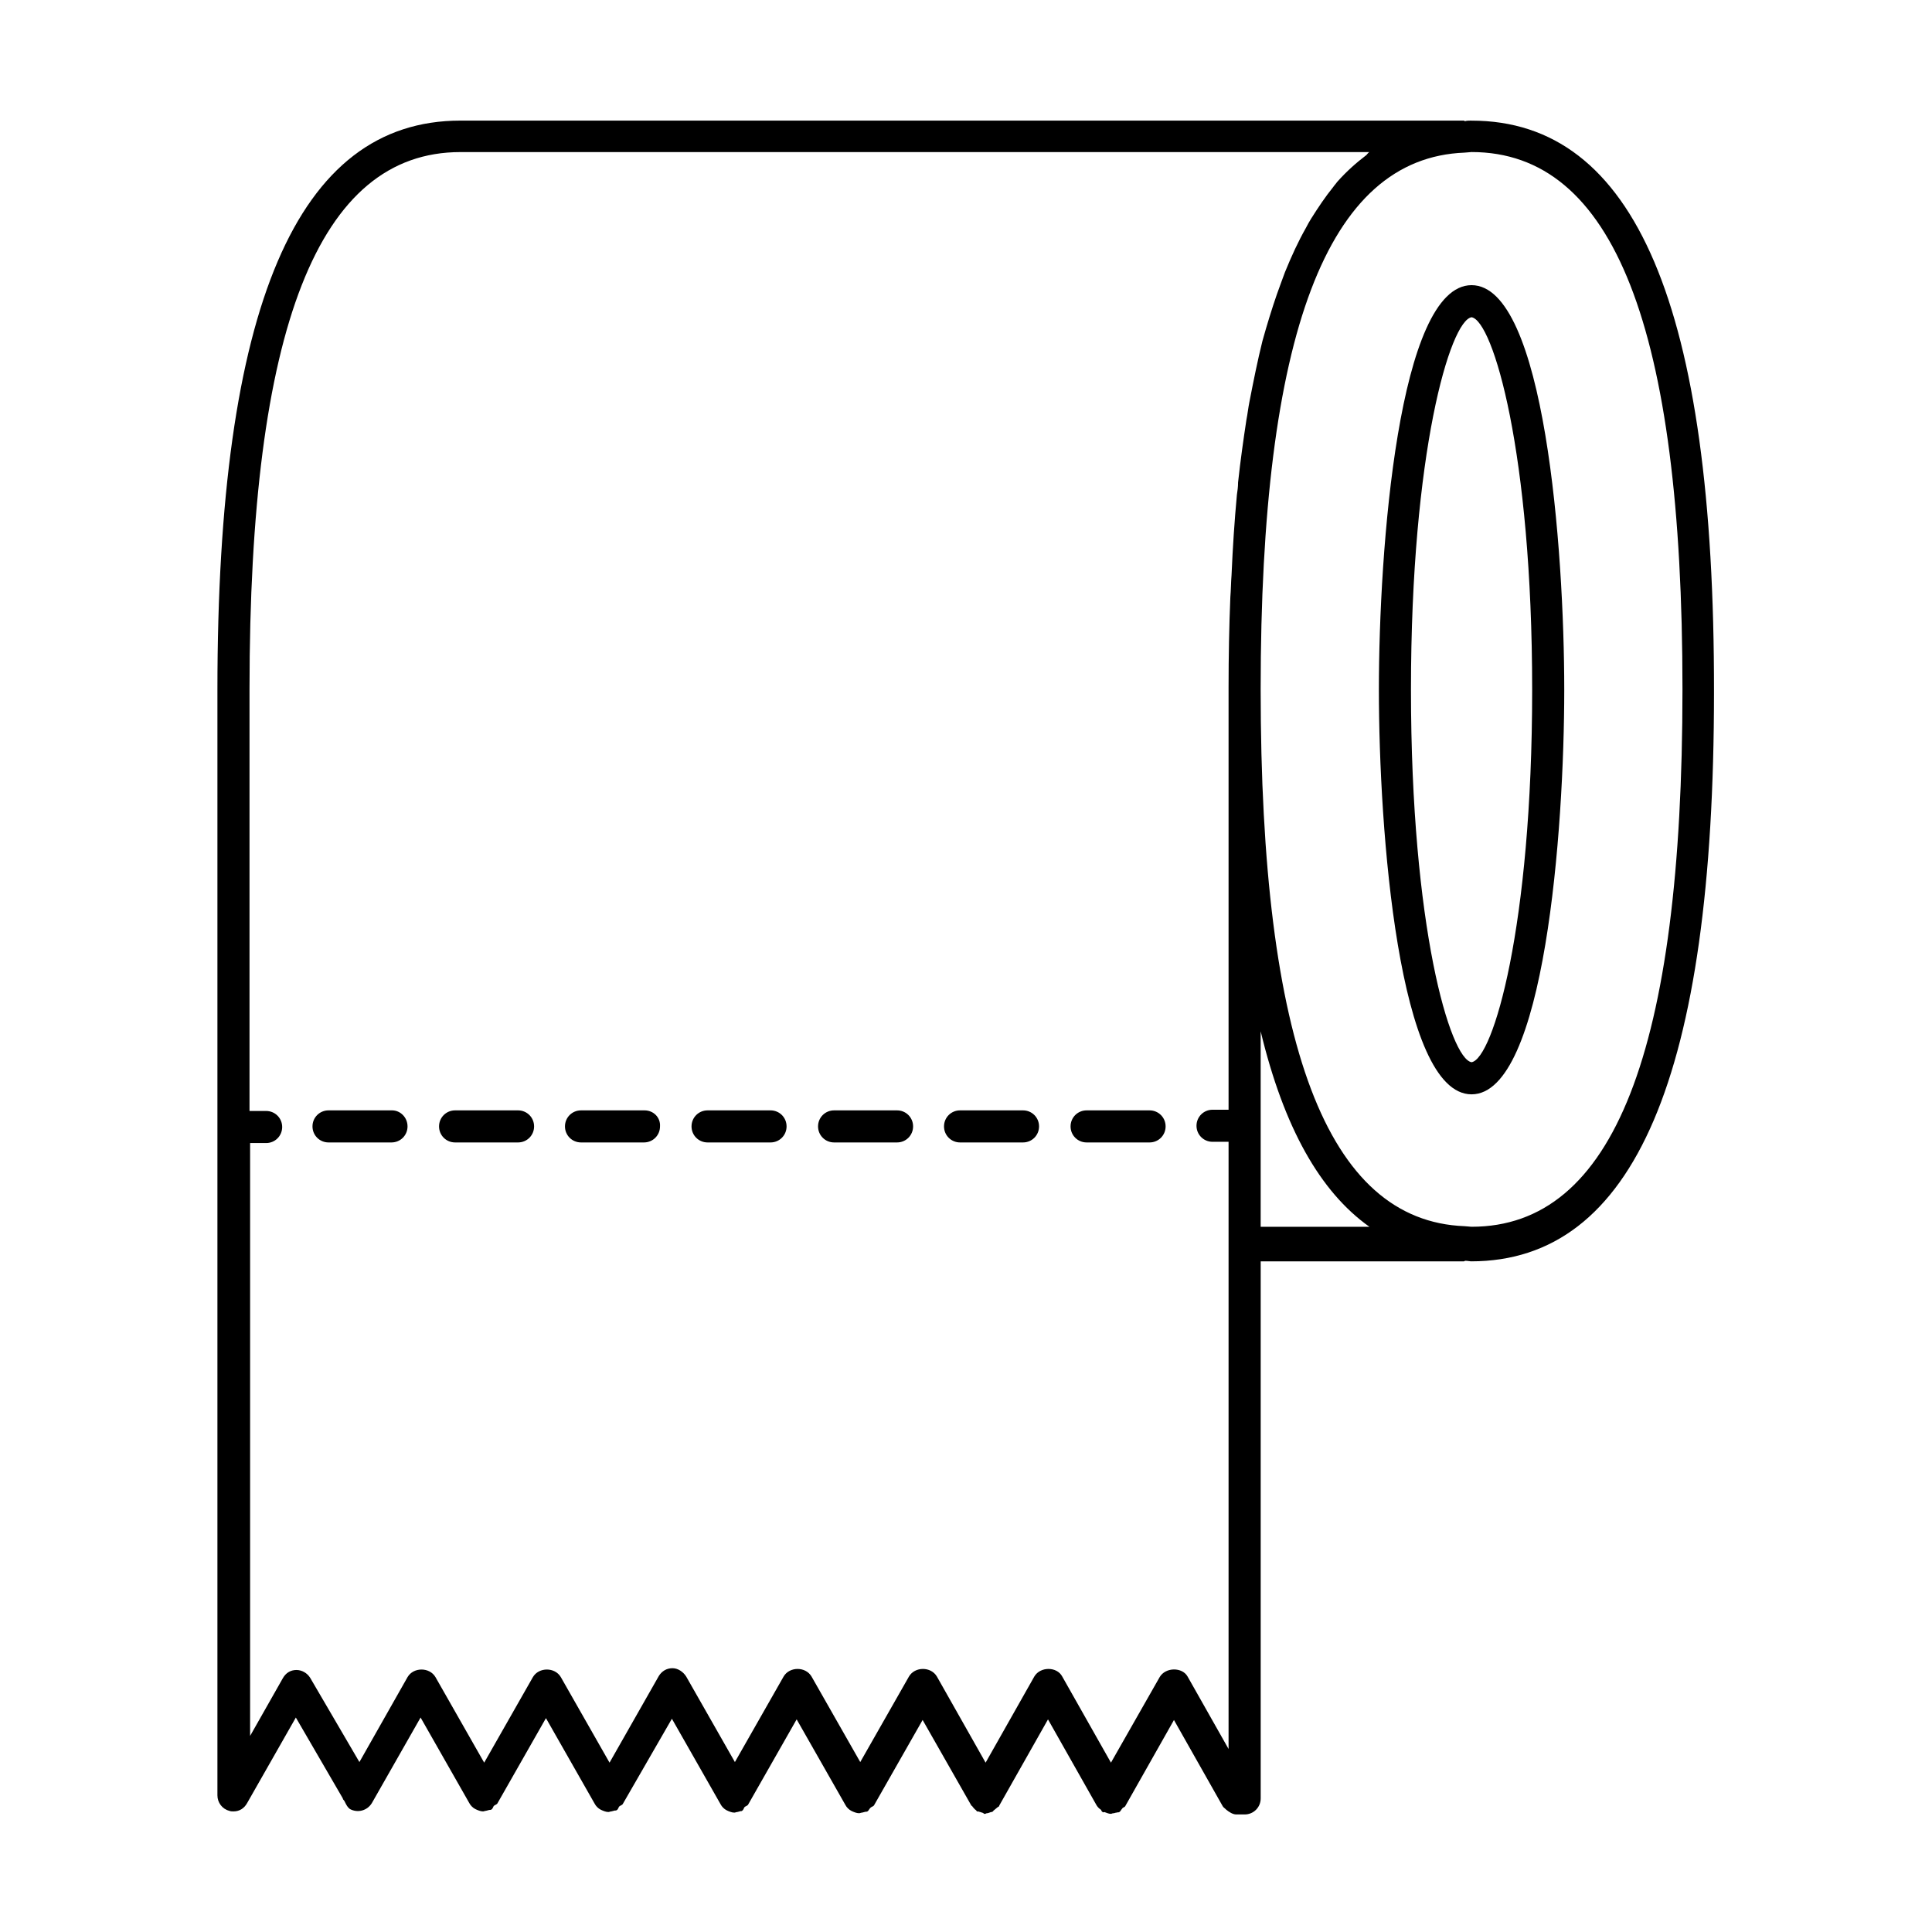
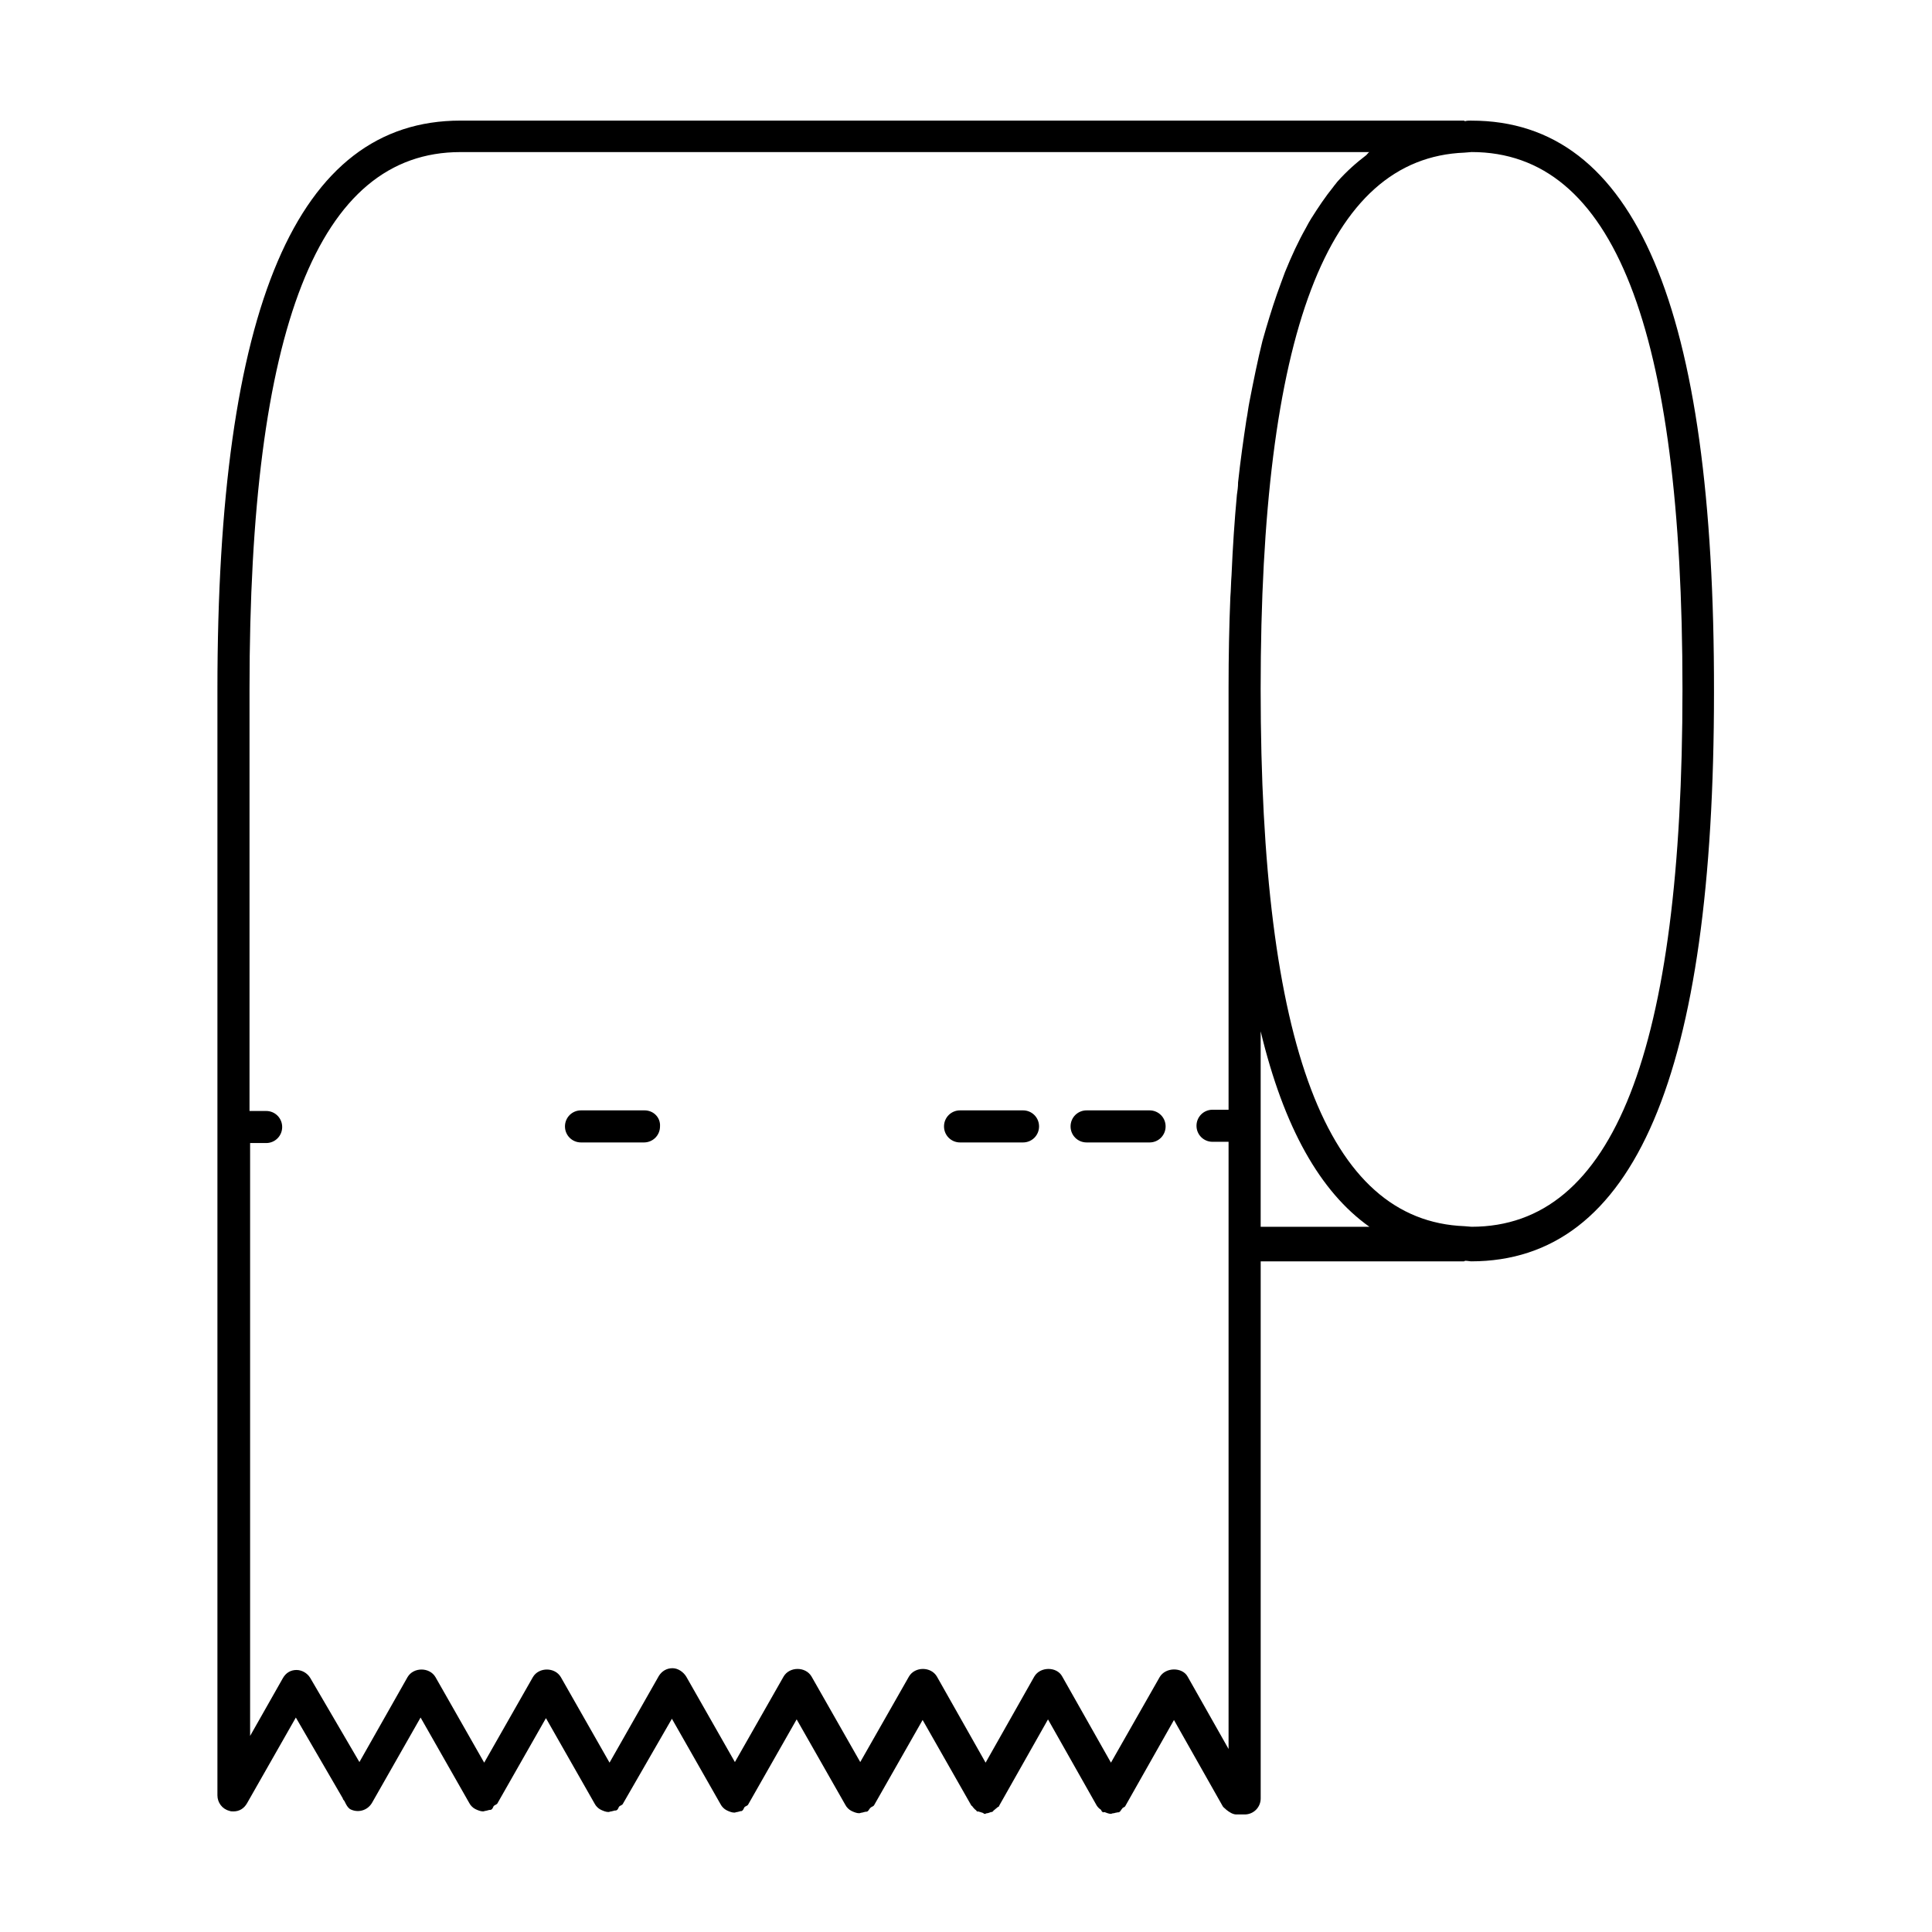
<svg xmlns="http://www.w3.org/2000/svg" fill="#000000" width="800px" height="800px" version="1.1" viewBox="144 144 512 512">
  <g>
    <path d="m533.98 175.96c-0.629 0-1.258 0-1.73 0.156-0.156 0-0.156-0.156-0.316-0.156h-265.92c-43.297 0-64.395 49.277-64.395 150.83v293c0 1.891 1.258 3.621 3.148 4.094 0.316 0.156 0.789 0.156 1.102 0.156 1.574 0 2.832-0.789 3.621-2.203l12.91-22.672 12.438 21.41c0 0.316 0.316 0.473 0.473 0.789l0.156 0.316c0.316 0.629 0.629 1.258 1.258 1.73 2.047 1.102 4.566 0.473 5.824-1.574l12.91-22.672 12.91 22.672c0.316 0.629 0.945 1.258 1.574 1.574 0.629 0.316 1.418 0.629 2.047 0.629 0.316 0 0.473-0.156 0.789-0.156 0.156 0 0.473-0.156 0.629-0.156 0.316-0.156 0.473 0 0.789-0.156 0.316-0.156 0.473-0.629 0.629-0.945 0.316-0.316 0.629-0.316 0.945-0.629l12.91-22.672 12.91 22.672c0.316 0.629 0.945 1.258 1.574 1.574 0.629 0.316 1.418 0.629 2.047 0.629 0.316 0 0.473-0.156 0.789-0.156 0.156 0 0.473-0.156 0.629-0.156 0.316-0.156 0.473 0 0.789-0.156s0.473-0.629 0.629-0.945c0.316-0.316 0.629-0.316 0.945-0.629l13.066-22.672 12.91 22.672c0.316 0.629 0.945 1.258 1.574 1.574 0.629 0.316 1.418 0.629 2.047 0.629 0.316 0 0.473-0.156 0.789-0.156 0.156 0 0.473-0.156 0.629-0.156 0.156-0.156 0.473 0 0.629-0.156 0.316-0.156 0.473-0.629 0.629-0.945 0.316-0.316 0.629-0.316 0.945-0.629l12.91-22.672 12.91 22.672c0.316 0.629 0.945 1.258 1.574 1.574 0.629 0.316 1.418 0.629 2.047 0.629 0.316 0 0.473-0.156 0.789-0.156 0.156 0 0.473-0.156 0.629-0.156 0.316-0.156 0.473 0 0.789-0.156 0.316-0.156 0.473-0.629 0.789-0.945 0.316-0.316 0.629-0.316 0.945-0.629l12.91-22.672 12.91 22.672c0.156 0.156 0.316 0.156 0.316 0.316 0.316 0.316 0.473 0.629 0.945 0.945 0.156 0.156 0.156 0.316 0.316 0.316h0.316c0.316 0.156 0.629 0.156 0.945 0.316 0.316 0 0.473 0.316 0.629 0.316h0.156c0.156 0 0.316-0.156 0.473-0.156 0.316 0 0.629-0.156 1.102-0.316 0.156 0 0.316 0 0.473-0.156 0.156 0 0.156-0.316 0.316-0.316 0.316-0.316 0.629-0.473 0.945-0.789 0.156-0.156 0.473-0.156 0.473-0.473l12.91-22.828 12.91 22.828c0.316 0.473 0.629 0.789 1.102 1.102 0.156 0.156 0.156 0.473 0.473 0.629 0.156 0.156 0.316 0 0.473 0 0.473 0.156 1.102 0.473 1.73 0.473 0.156 0 0.316-0.156 0.629-0.156 0.316 0 0.473-0.156 0.789-0.156 0.316-0.156 0.473 0 0.789-0.156s0.473-0.629 0.789-0.945c0.156-0.316 0.629-0.316 0.789-0.629l12.91-22.828 12.91 22.828c0.156 0.316 0.473 0.473 0.789 0.789l0.156 0.156c0.789 0.629 1.73 1.258 2.676 1.258h0.156 2.047c2.363 0 4.25-1.891 4.25-4.25v-142.33h53.844c0.156 0 0.316-0.156 0.316-0.156 0.629 0 1.258 0.156 1.574 0.156 43.297 0 64.395-49.438 64.395-150.83 0.145-102.2-20.953-151.47-64.25-151.47zm-82.656 412.49-12.91 22.672-12.91-22.828c-1.418-2.676-5.824-2.676-7.398 0l-12.91 22.828-12.91-22.828c-1.574-2.676-5.824-2.676-7.398 0l-12.91 22.672-12.91-22.672c-1.574-2.676-5.824-2.676-7.398 0l-12.91 22.672-12.91-22.672c-0.789-1.258-2.203-2.203-3.621-2.203-1.574 0-2.832 0.789-3.621 2.047l-13.07 22.984-12.91-22.672c-1.574-2.676-5.824-2.676-7.398 0l-12.91 22.672-12.91-22.672c-1.574-2.676-5.824-2.676-7.398 0l-12.758 22.516-13.066-22.355c-0.789-1.258-2.203-2.047-3.621-2.047-1.574 0-2.832 0.789-3.621 2.203l-8.66 15.273v-157.12h4.25c2.363 0 4.25-1.891 4.25-4.25 0-2.363-1.891-4.25-4.25-4.25l-4.406-0.004v-111.47-0.156-0.156c0-95.723 18.262-142.33 55.891-142.33h240.88c-0.316 0.156-0.473 0.473-0.789 0.789-2.676 2.047-5.195 4.25-7.715 7.086-0.316 0.473-0.789 0.945-1.102 1.418-2.047 2.519-3.938 5.352-5.824 8.344-0.473 0.789-0.945 1.574-1.418 2.519-2.047 3.621-3.777 7.398-5.512 11.652-0.316 0.945-0.789 2.047-1.102 2.992-1.414 3.773-2.672 7.707-3.93 11.961-0.316 1.102-0.629 2.203-0.945 3.305-1.258 5.039-2.363 10.547-3.465 16.215-0.316 1.574-0.473 3.148-0.789 4.723-0.789 5.195-1.574 10.707-2.203 16.531 0 1.262-0.156 2.207-0.312 3.309-0.629 6.769-1.102 13.855-1.418 21.254-0.156 1.891-0.156 3.938-0.316 5.824-0.316 7.715-0.473 15.586-0.473 23.93v0.316 111.62h-4.25c-2.363 0-4.25 1.891-4.25 4.25 0 2.363 1.891 4.25 4.25 4.25h4.25v160.91l-10.863-19.207c-1.414-2.519-5.824-2.519-7.398 0.156zm26.766-171.14c6.141 25.504 15.742 42.508 28.812 51.797h-28.812zm55.891 51.797-1.891-0.156c-36.367-1.418-54.004-47.863-54.004-142.33 0-94.148 17.633-140.75 54.004-142.17 0.316 0 1.574-0.156 1.891-0.156 37.629 0 55.891 46.602 55.891 142.33 0 95.879-18.262 142.48-55.891 142.48z" />
-     <path d="m533.98 219.57c-19.363 0-24.562 70.062-24.562 107.22s5.195 107.22 24.562 107.22c19.363 0 24.562-70.062 24.562-107.22s-5.199-107.22-24.562-107.22zm0 205.93c-5.668-0.945-16.059-35.738-16.059-98.715 0-62.977 10.391-97.77 16.059-98.715 5.668 0.945 16.059 35.738 16.059 98.715 0 62.977-10.391 97.77-16.059 98.715z" />
-     <path d="m281.29 438.26h-16.688c-2.363 0-4.25 1.891-4.25 4.25 0 2.363 1.891 4.25 4.25 4.25h16.688c2.363 0 4.25-1.891 4.25-4.25 0-2.363-1.891-4.25-4.25-4.25z" />
-     <path d="m247.91 438.26h-16.844c-2.363 0-4.254 1.887-4.254 4.25 0 2.363 1.891 4.25 4.25 4.25h16.688c2.363 0 4.25-1.891 4.25-4.25 0.004-2.363-1.887-4.25-4.09-4.25z" />
-     <path d="m348.2 438.26h-16.688c-2.363 0-4.25 1.891-4.25 4.25 0 2.363 1.891 4.25 4.25 4.25h16.688c2.363 0 4.25-1.891 4.25-4.25 0.004-2.363-1.887-4.25-4.25-4.25z" />
    <path d="m314.82 438.26h-16.848c-2.363 0-4.25 1.891-4.25 4.25 0 2.363 1.891 4.25 4.25 4.25h16.688c2.363 0 4.25-1.891 4.25-4.25 0.16-2.363-1.73-4.25-4.09-4.25z" />
    <path d="m448.65 438.26h-16.688c-2.363 0-4.25 1.891-4.25 4.25 0 2.363 1.891 4.25 4.25 4.25h16.688c2.363 0 4.25-1.891 4.25-4.25 0-2.363-1.891-4.25-4.25-4.25z" />
-     <path d="m381.73 438.26h-16.688c-2.363 0-4.25 1.891-4.25 4.25 0 2.363 1.891 4.25 4.25 4.25h16.688c2.363 0 4.25-1.891 4.25-4.25 0-2.363-1.887-4.25-4.25-4.25z" />
    <path d="m415.11 438.26h-16.688c-2.363 0-4.25 1.891-4.25 4.25 0 2.363 1.891 4.25 4.25 4.25h16.688c2.363 0 4.25-1.891 4.25-4.25 0-2.363-1.891-4.25-4.25-4.25z" />
  </g>
</svg>